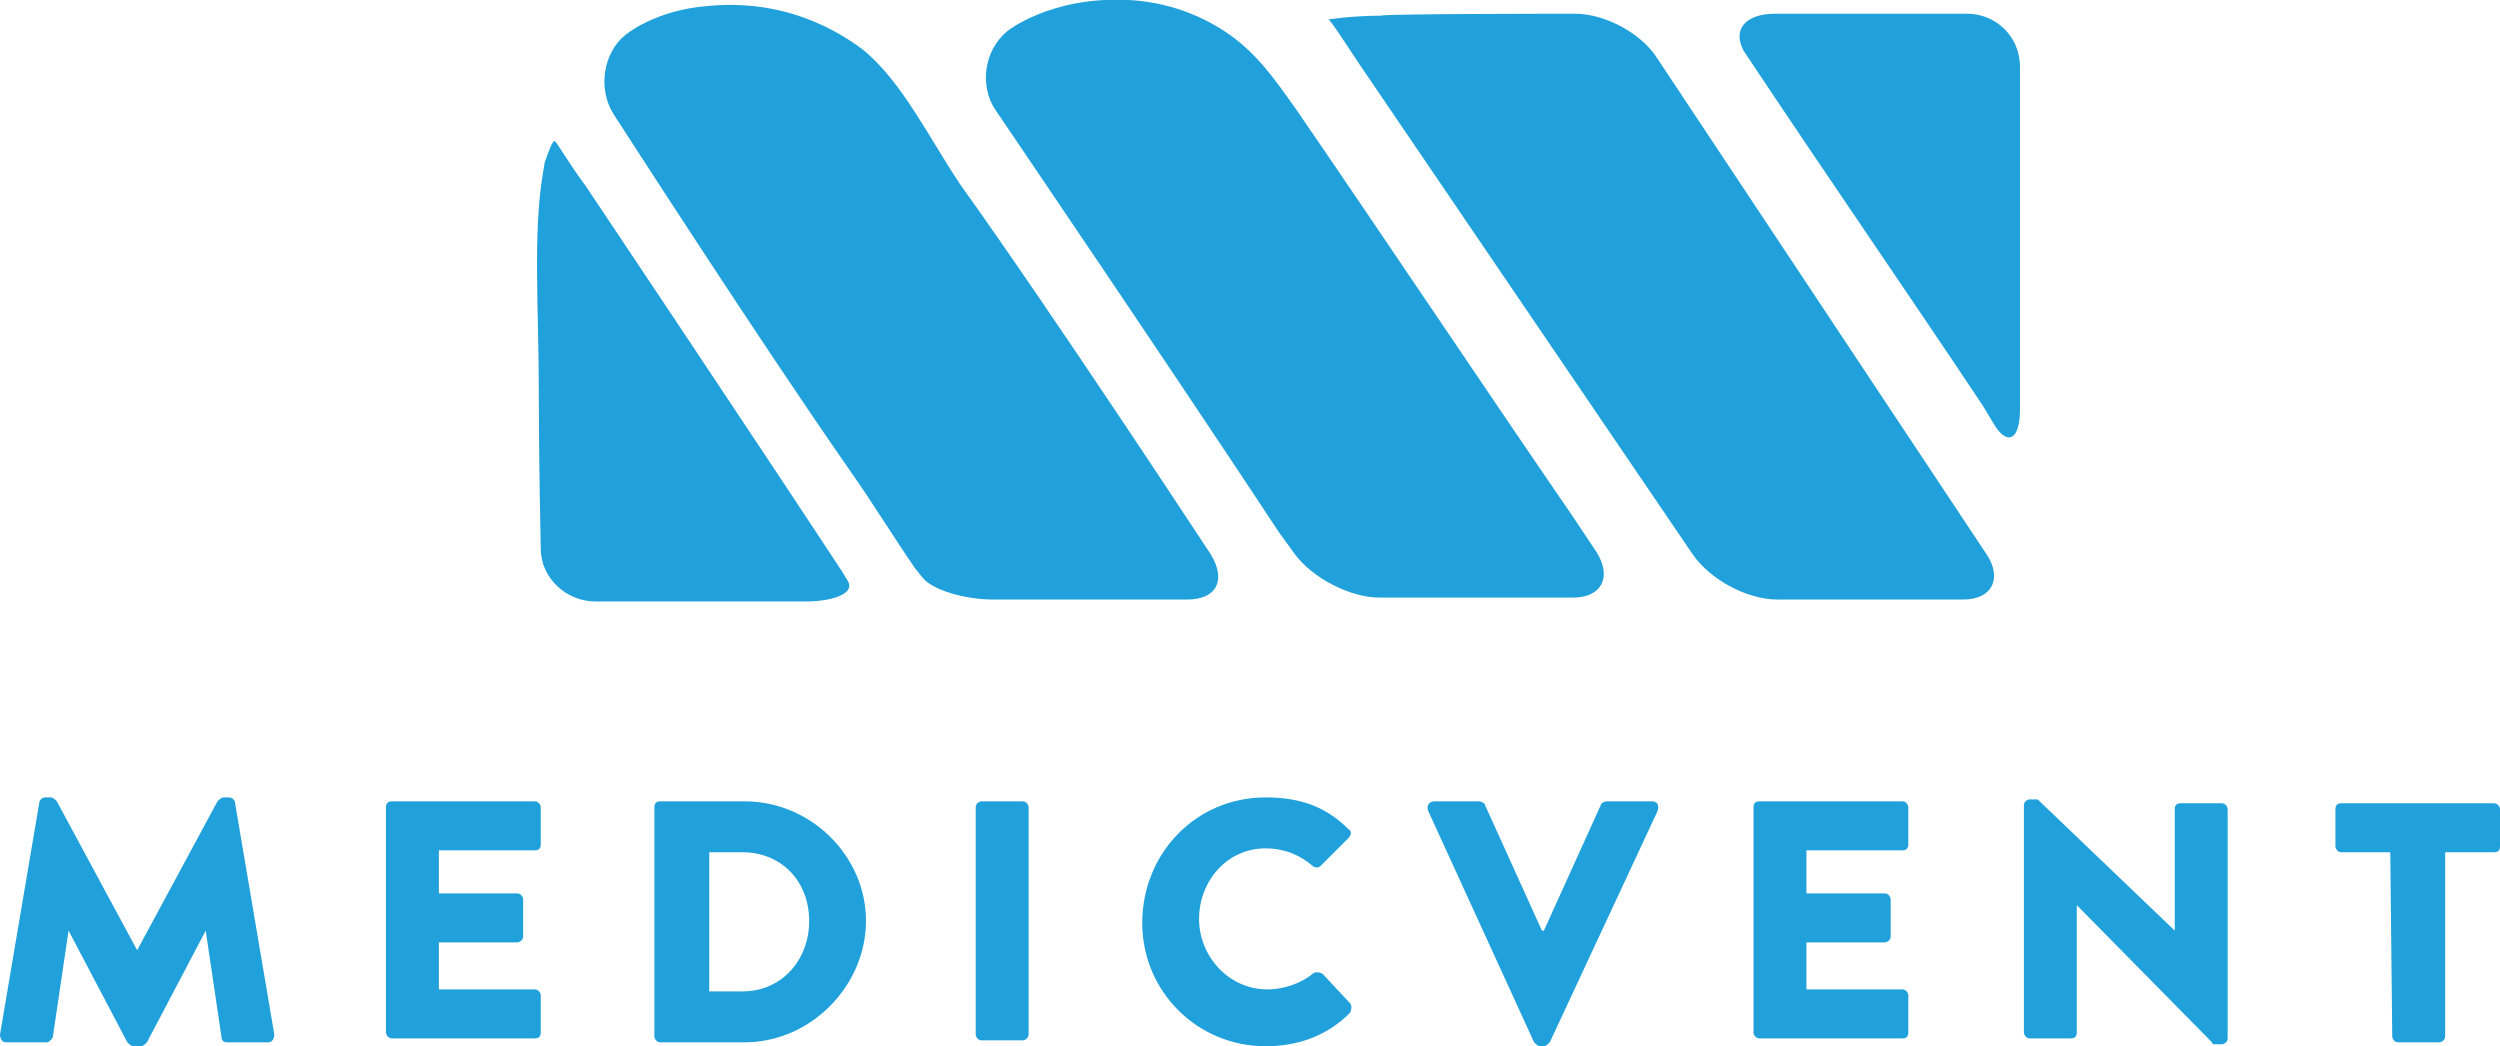
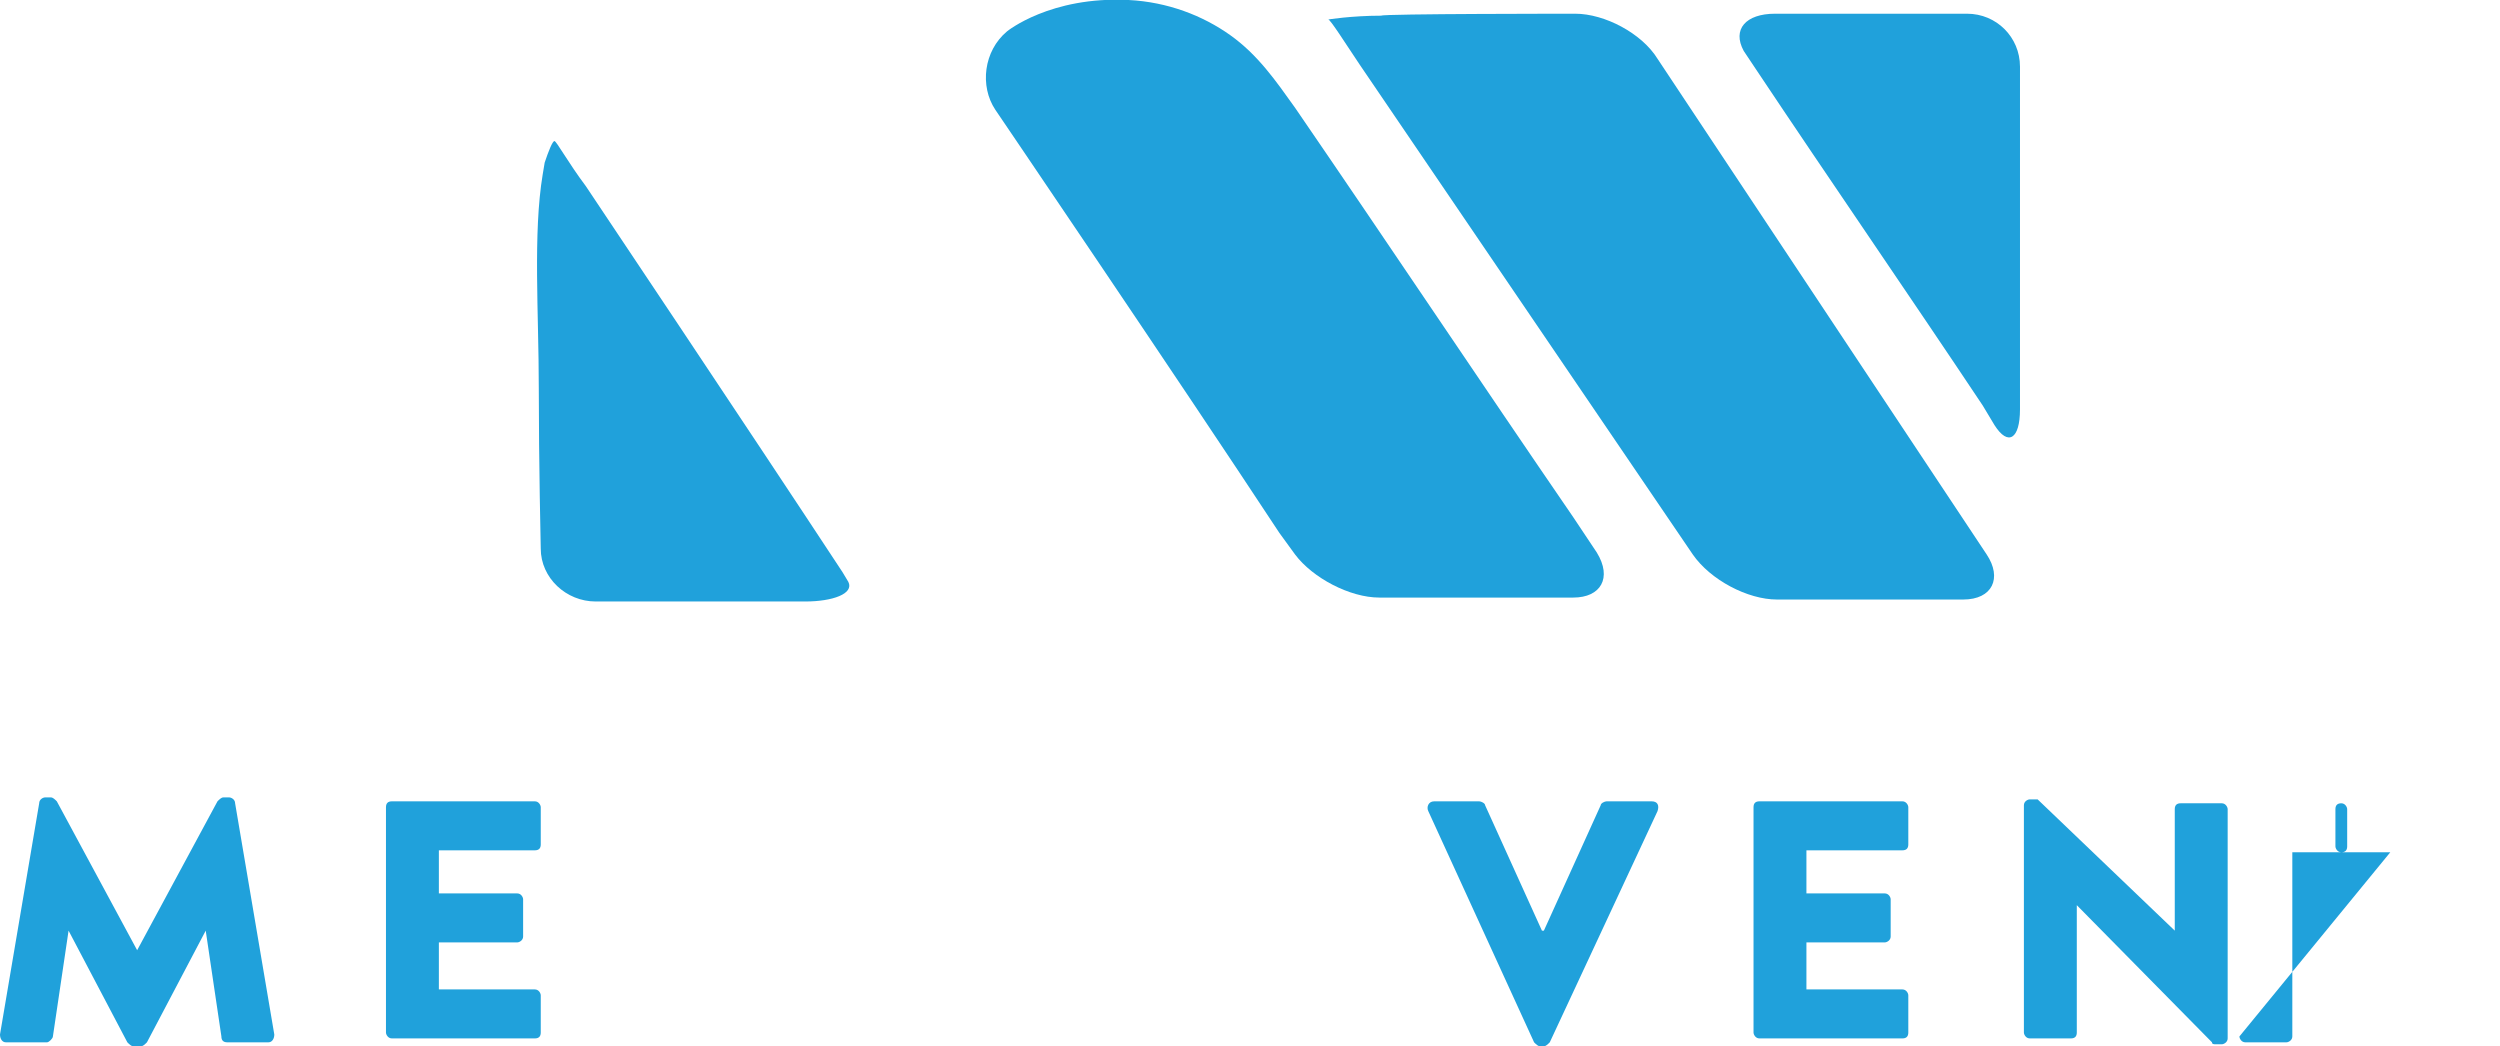
<svg xmlns="http://www.w3.org/2000/svg" version="1.1" id="Lager_2_00000084488559379041337460000004271901634996809388_" x="0px" y="0px" viewBox="0 0 127.6 53.4" xml:space="preserve">
  <g id="Lager_1-2">
    <path fill-rule="evenodd" clip-rule="evenodd" fill="#20A1DB" d="M81.5,28.2c0.8,1.3,0.2,2.3-1.2,2.3h-9.9c-1.5,0-3.4-1-4.3-2.2 c0,0,0,0-0.8-1.1C60.1,19.3,50.8,5.6,50.8,5.6c-0.8-1.2-0.6-3,0.6-4c0,0,2.2-1.8,6.2-1.6c2,0.1,3.8,0.8,5.2,1.8 c1.4,1,2.3,2.3,3.3,3.7c4.8,7,9.4,13.9,14.2,20.9C81.3,27.9,81.5,28.2,81.5,28.2L81.5,28.2z" />
-     <path fill-rule="evenodd" clip-rule="evenodd" fill="#20A1DB" d="M61.8,28.3c0.8,1.3,0.3,2.3-1.2,2.3h-9.9c-1.5,0-3.1-0.5-3.6-1.1 L46.7,29c-1.1-1.6-2.2-3.4-3.4-5.1c-4.6-6.6-12-18.1-12-18.1c-0.8-1.3-0.5-3.1,0.6-4c0,0,1.5-1.3,4.3-1.5C39.5,0,42.1,1.1,44,2.5 c2,1.6,3.4,4.5,5,6.9C53.8,16.1,61.8,28.3,61.8,28.3L61.8,28.3z" />
    <path fill-rule="evenodd" clip-rule="evenodd" fill="#20A1DB" d="M100.4,0.7c1.5,0,2.7,1.2,2.7,2.7v17.5c0,1.5-0.6,1.9-1.3,0.8 l-0.6-1C97.4,15,93.4,9.2,89.6,3.5L89,2.6c-0.6-1.1,0.1-1.9,1.6-1.9C90.5,0.7,100.4,0.7,100.4,0.7z" />
    <path fill-rule="evenodd" clip-rule="evenodd" fill="#20A1DB" d="M80.4,0.7c1.5,0,3.4,1,4.2,2.3l16.8,25.3c0.8,1.2,0.3,2.3-1.2,2.3 h-9.5c-1.5,0-3.4-1-4.3-2.3l-17-25C68.6,2.1,67.9,1,67.8,1s1.2-0.2,2.7-0.2C70.5,0.7,80.4,0.7,80.4,0.7z" />
    <path fill-rule="evenodd" clip-rule="evenodd" fill="#20A1DB" d="M27.8,8.3c0.2-0.6,0.4-1.1,0.5-1.1s0.7,1.1,1.6,2.3 c0,0,8.3,12.4,13.1,19.7l0.3,0.5c0.3,0.6-0.8,1-2.2,1H30.4c-1.5,0-2.8-1.2-2.8-2.7c0,0-0.1-4.4-0.1-8.2s-0.3-7.9,0.2-10.9L27.8,8.3 z" />
    <path fill="#20A1DB" d="M2,41c0-0.2,0.2-0.3,0.3-0.3h0.3c0.1,0,0.2,0.1,0.3,0.2L7,48.5l0,0l4.1-7.6c0.1-0.1,0.2-0.2,0.3-0.2h0.3 c0.1,0,0.3,0.1,0.3,0.3l2,11.8c0,0.2-0.1,0.4-0.3,0.4h-2.1c-0.2,0-0.3-0.1-0.3-0.3l-0.8-5.4l0,0l-3,5.7c-0.1,0.1-0.2,0.2-0.3,0.2 H6.8c-0.1,0-0.2-0.1-0.3-0.2l-3-5.7l0,0l-0.8,5.4c0,0.1-0.2,0.3-0.3,0.3H0.3C0.1,53.2,0,53,0,52.8L2,41z" />
    <path fill="#20A1DB" d="M19.7,41.2c0-0.2,0.1-0.3,0.3-0.3h7.3c0.2,0,0.3,0.2,0.3,0.3v1.9c0,0.2-0.1,0.3-0.3,0.3h-4.9v2.2h4 c0.2,0,0.3,0.2,0.3,0.3v1.9c0,0.2-0.2,0.3-0.3,0.3h-4v2.4h4.9c0.2,0,0.3,0.2,0.3,0.3v1.9c0,0.2-0.1,0.3-0.3,0.3H20 c-0.2,0-0.3-0.2-0.3-0.3V41.2L19.7,41.2z" />
-     <path fill="#20A1DB" d="M33.4,41.2c0-0.2,0.1-0.3,0.3-0.3H38c3.4,0,6.2,2.8,6.2,6.1s-2.8,6.2-6.2,6.2h-4.3c-0.2,0-0.3-0.2-0.3-0.3 V41.2z M37.9,50.6c2,0,3.4-1.6,3.4-3.6s-1.4-3.5-3.4-3.5h-1.7v7.1H37.9z" />
-     <path fill="#20A1DB" d="M49.8,41.2c0-0.2,0.2-0.3,0.3-0.3h2.1c0.2,0,0.3,0.2,0.3,0.3v11.6c0,0.2-0.2,0.3-0.3,0.3h-2.1 c-0.2,0-0.3-0.2-0.3-0.3V41.2z" />
-     <path fill="#20A1DB" d="M64.6,40.7c1.8,0,3.1,0.5,4.2,1.6c0.2,0.1,0.2,0.3,0,0.5l-1.4,1.4c-0.1,0.1-0.3,0.1-0.4,0 c-0.7-0.6-1.5-0.9-2.4-0.9c-2,0-3.4,1.7-3.4,3.6s1.5,3.6,3.5,3.6c0.8,0,1.7-0.3,2.3-0.8c0.1-0.1,0.3-0.1,0.5,0l1.4,1.5 c0.1,0.1,0.1,0.3,0,0.5c-1.2,1.2-2.7,1.7-4.3,1.7c-3.5,0-6.3-2.8-6.3-6.3S61,40.7,64.6,40.7L64.6,40.7z" />
    <path fill="#20A1DB" d="M72.9,41.4c-0.1-0.2,0-0.5,0.3-0.5h2.3c0.1,0,0.3,0.1,0.3,0.2l2.9,6.4h0.1l2.9-6.4c0-0.1,0.2-0.2,0.3-0.2 h2.3c0.3,0,0.4,0.2,0.3,0.5l-5.5,11.8c-0.1,0.1-0.2,0.2-0.3,0.2h-0.2c-0.1,0-0.2-0.1-0.3-0.2C78.3,53.2,72.9,41.4,72.9,41.4z" />
    <path fill="#20A1DB" d="M89.5,41.2c0-0.2,0.1-0.3,0.3-0.3h7.3c0.2,0,0.3,0.2,0.3,0.3v1.9c0,0.2-0.1,0.3-0.3,0.3h-4.9v2.2h4 c0.2,0,0.3,0.2,0.3,0.3v1.9c0,0.2-0.2,0.3-0.3,0.3h-4v2.4h4.9c0.2,0,0.3,0.2,0.3,0.3v1.9c0,0.2-0.1,0.3-0.3,0.3h-7.3 c-0.2,0-0.3-0.2-0.3-0.3V41.2L89.5,41.2z" />
    <path fill="#20A1DB" d="M103.3,41.1c0-0.2,0.2-0.3,0.3-0.3h0.4l7,6.7l0,0v-6.2c0-0.2,0.1-0.3,0.3-0.3h2.1c0.2,0,0.3,0.2,0.3,0.3V53 c0,0.2-0.2,0.3-0.3,0.3h-0.3c-0.1,0-0.2,0-0.2-0.1l-6.9-7l0,0v6.5c0,0.2-0.1,0.3-0.3,0.3h-2.1c-0.2,0-0.3-0.2-0.3-0.3 C103.3,52.9,103.3,41.1,103.3,41.1z" />
-     <path fill="#20A1DB" d="M122,43.5h-2.5c-0.2,0-0.3-0.2-0.3-0.3v-1.9c0-0.2,0.1-0.3,0.3-0.3h7.8c0.2,0,0.3,0.2,0.3,0.3v1.9 c0,0.2-0.1,0.3-0.3,0.3h-2.5v9.4c0,0.2-0.2,0.3-0.3,0.3h-2.1c-0.2,0-0.3-0.2-0.3-0.3L122,43.5L122,43.5z" />
+     <path fill="#20A1DB" d="M122,43.5h-2.5c-0.2,0-0.3-0.2-0.3-0.3v-1.9c0-0.2,0.1-0.3,0.3-0.3c0.2,0,0.3,0.2,0.3,0.3v1.9 c0,0.2-0.1,0.3-0.3,0.3h-2.5v9.4c0,0.2-0.2,0.3-0.3,0.3h-2.1c-0.2,0-0.3-0.2-0.3-0.3L122,43.5L122,43.5z" />
  </g>
</svg>